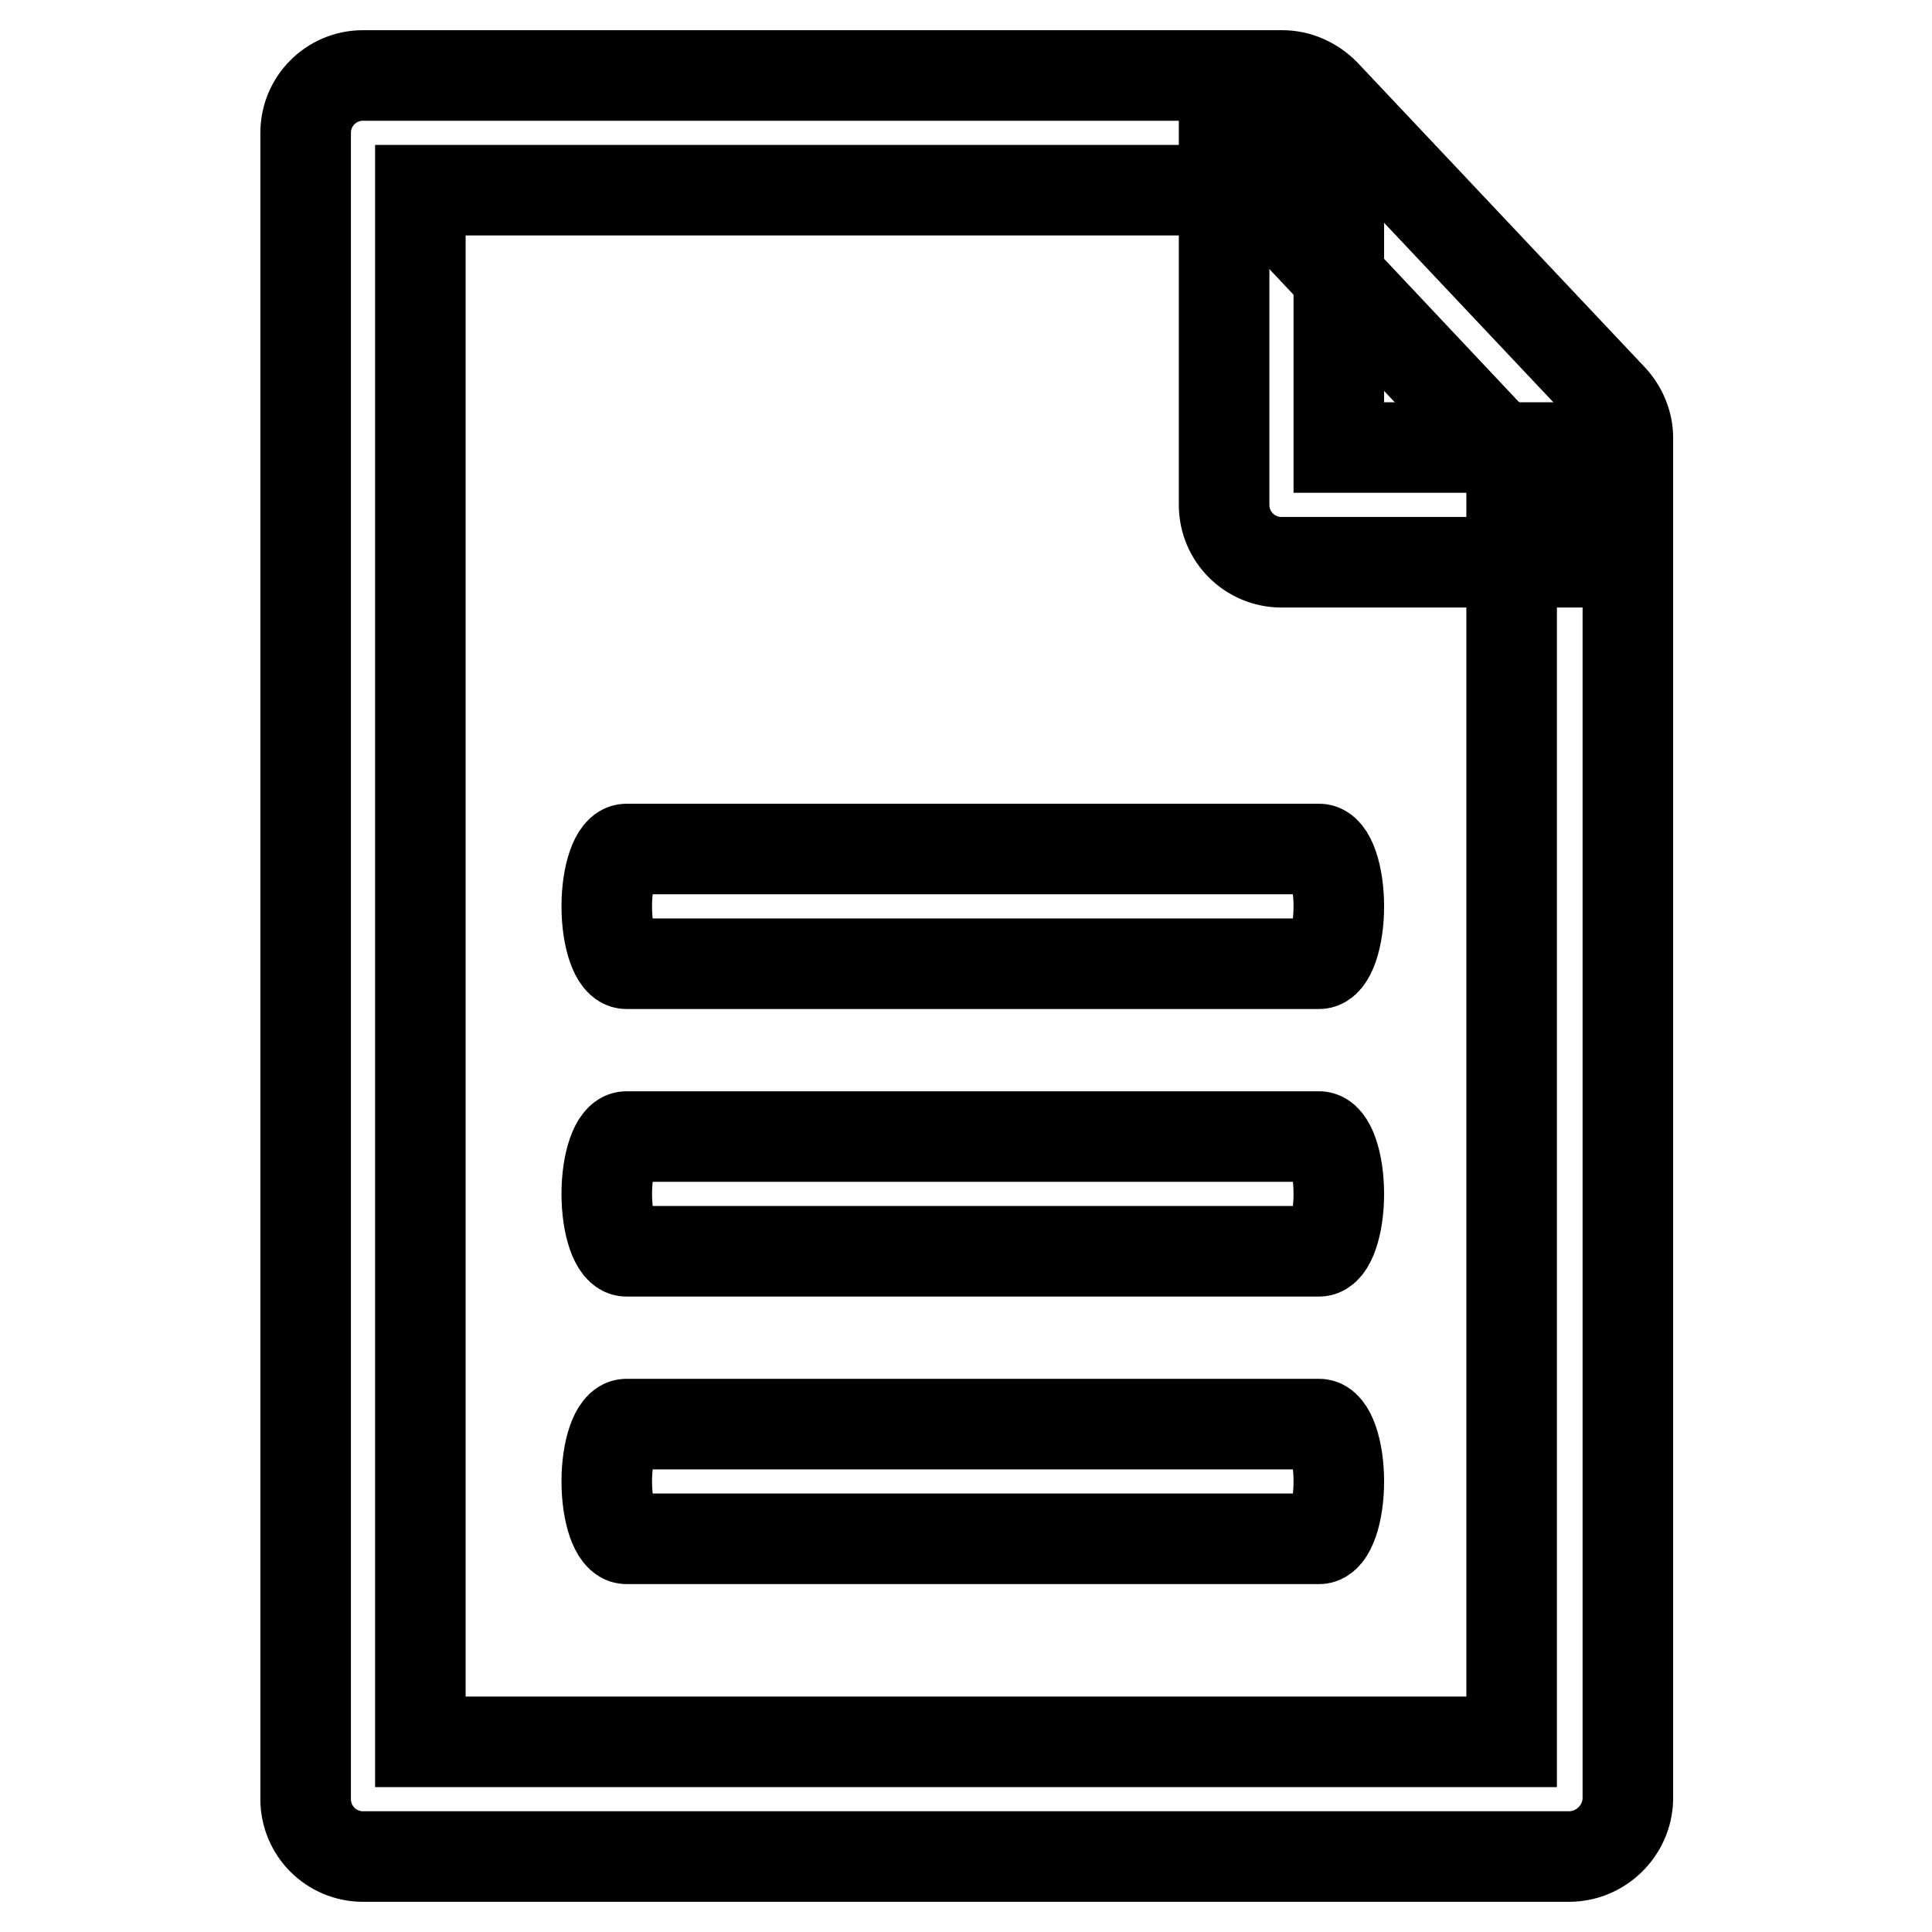
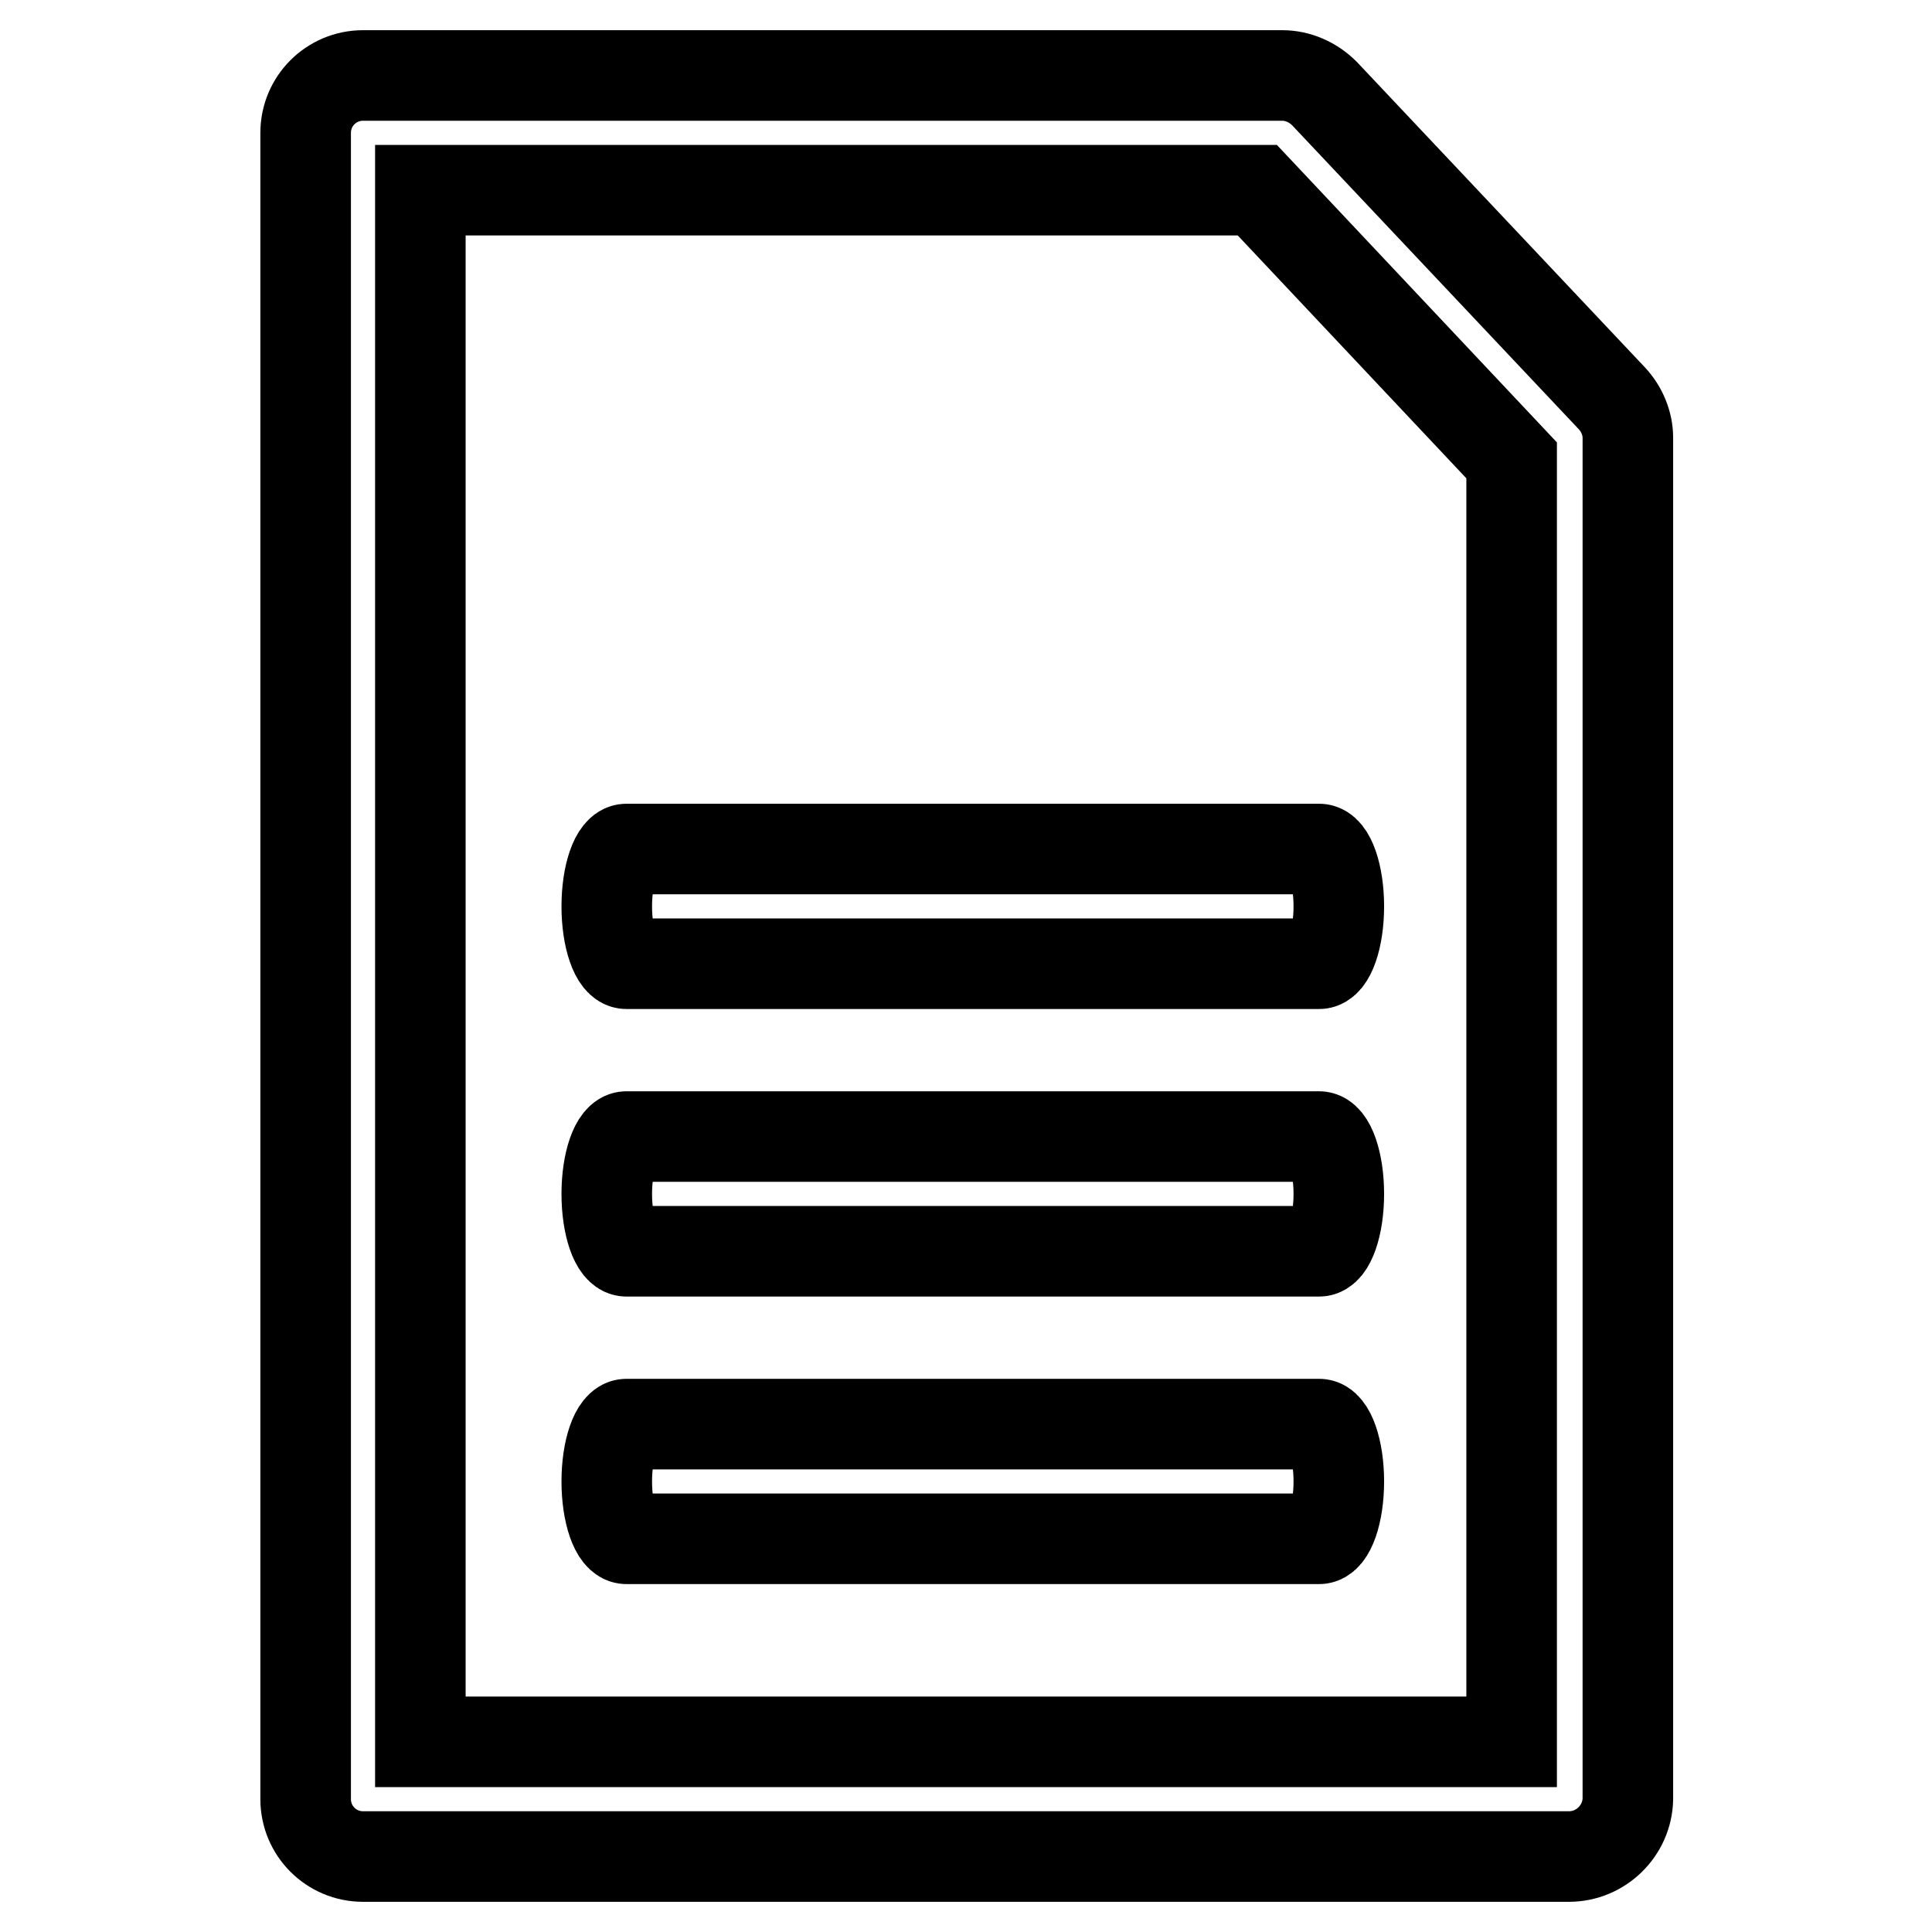
<svg xmlns="http://www.w3.org/2000/svg" version="1.1" x="0px" y="0px" viewBox="0 0 256 256" enable-background="new 0 0 256 256" xml:space="preserve">
  <g>
    <path stroke-width="12" fill-opacity="0" stroke="#000000" d="M83,112.5h91.8c1.4,0,2.6,3.4,2.6,7.6c0,4.2-1.2,7.6-2.6,7.6H83c-1.4,0-2.6-3.4-2.6-7.6 C80.4,115.9,81.6,112.5,83,112.5z M83,150.6h91.8c1.4,0,2.6,3.4,2.6,7.6c0,4.2-1.2,7.6-2.6,7.6H83c-1.4,0-2.6-3.4-2.6-7.6 C80.4,154,81.6,150.6,83,150.6z M83,188.7h91.8c1.4,0,2.6,3.4,2.6,7.6s-1.2,7.6-2.6,7.6H83c-1.4,0-2.6-3.4-2.6-7.6 S81.6,188.7,83,188.7z" />
    <path stroke-width="12" fill-opacity="0" stroke="#000000" d="M207.9,246H48.1c-4.2,0-7.6-3.4-7.6-7.6c0,0,0,0,0,0V17.6c0-4.2,3.4-7.6,7.6-7.6l0,0h121.8 c2.1,0,4.1,0.9,5.6,2.4l38.1,40.4c1.3,1.4,2.1,3.3,2.1,5.2v180.4C215.6,242.6,212.1,246,207.9,246C207.9,246,207.9,246,207.9,246 L207.9,246z M55.7,230.8h144.6V61l-33.7-35.8H55.7V230.8z" />
-     <path stroke-width="12" fill-opacity="0" stroke="#000000" d="M207.9,74.5h-38.1c-4.2,0-7.6-3.4-7.6-7.6c0,0,0,0,0,0V21.2h15.2v38.1h30.5L207.9,74.5z" />
  </g>
</svg>